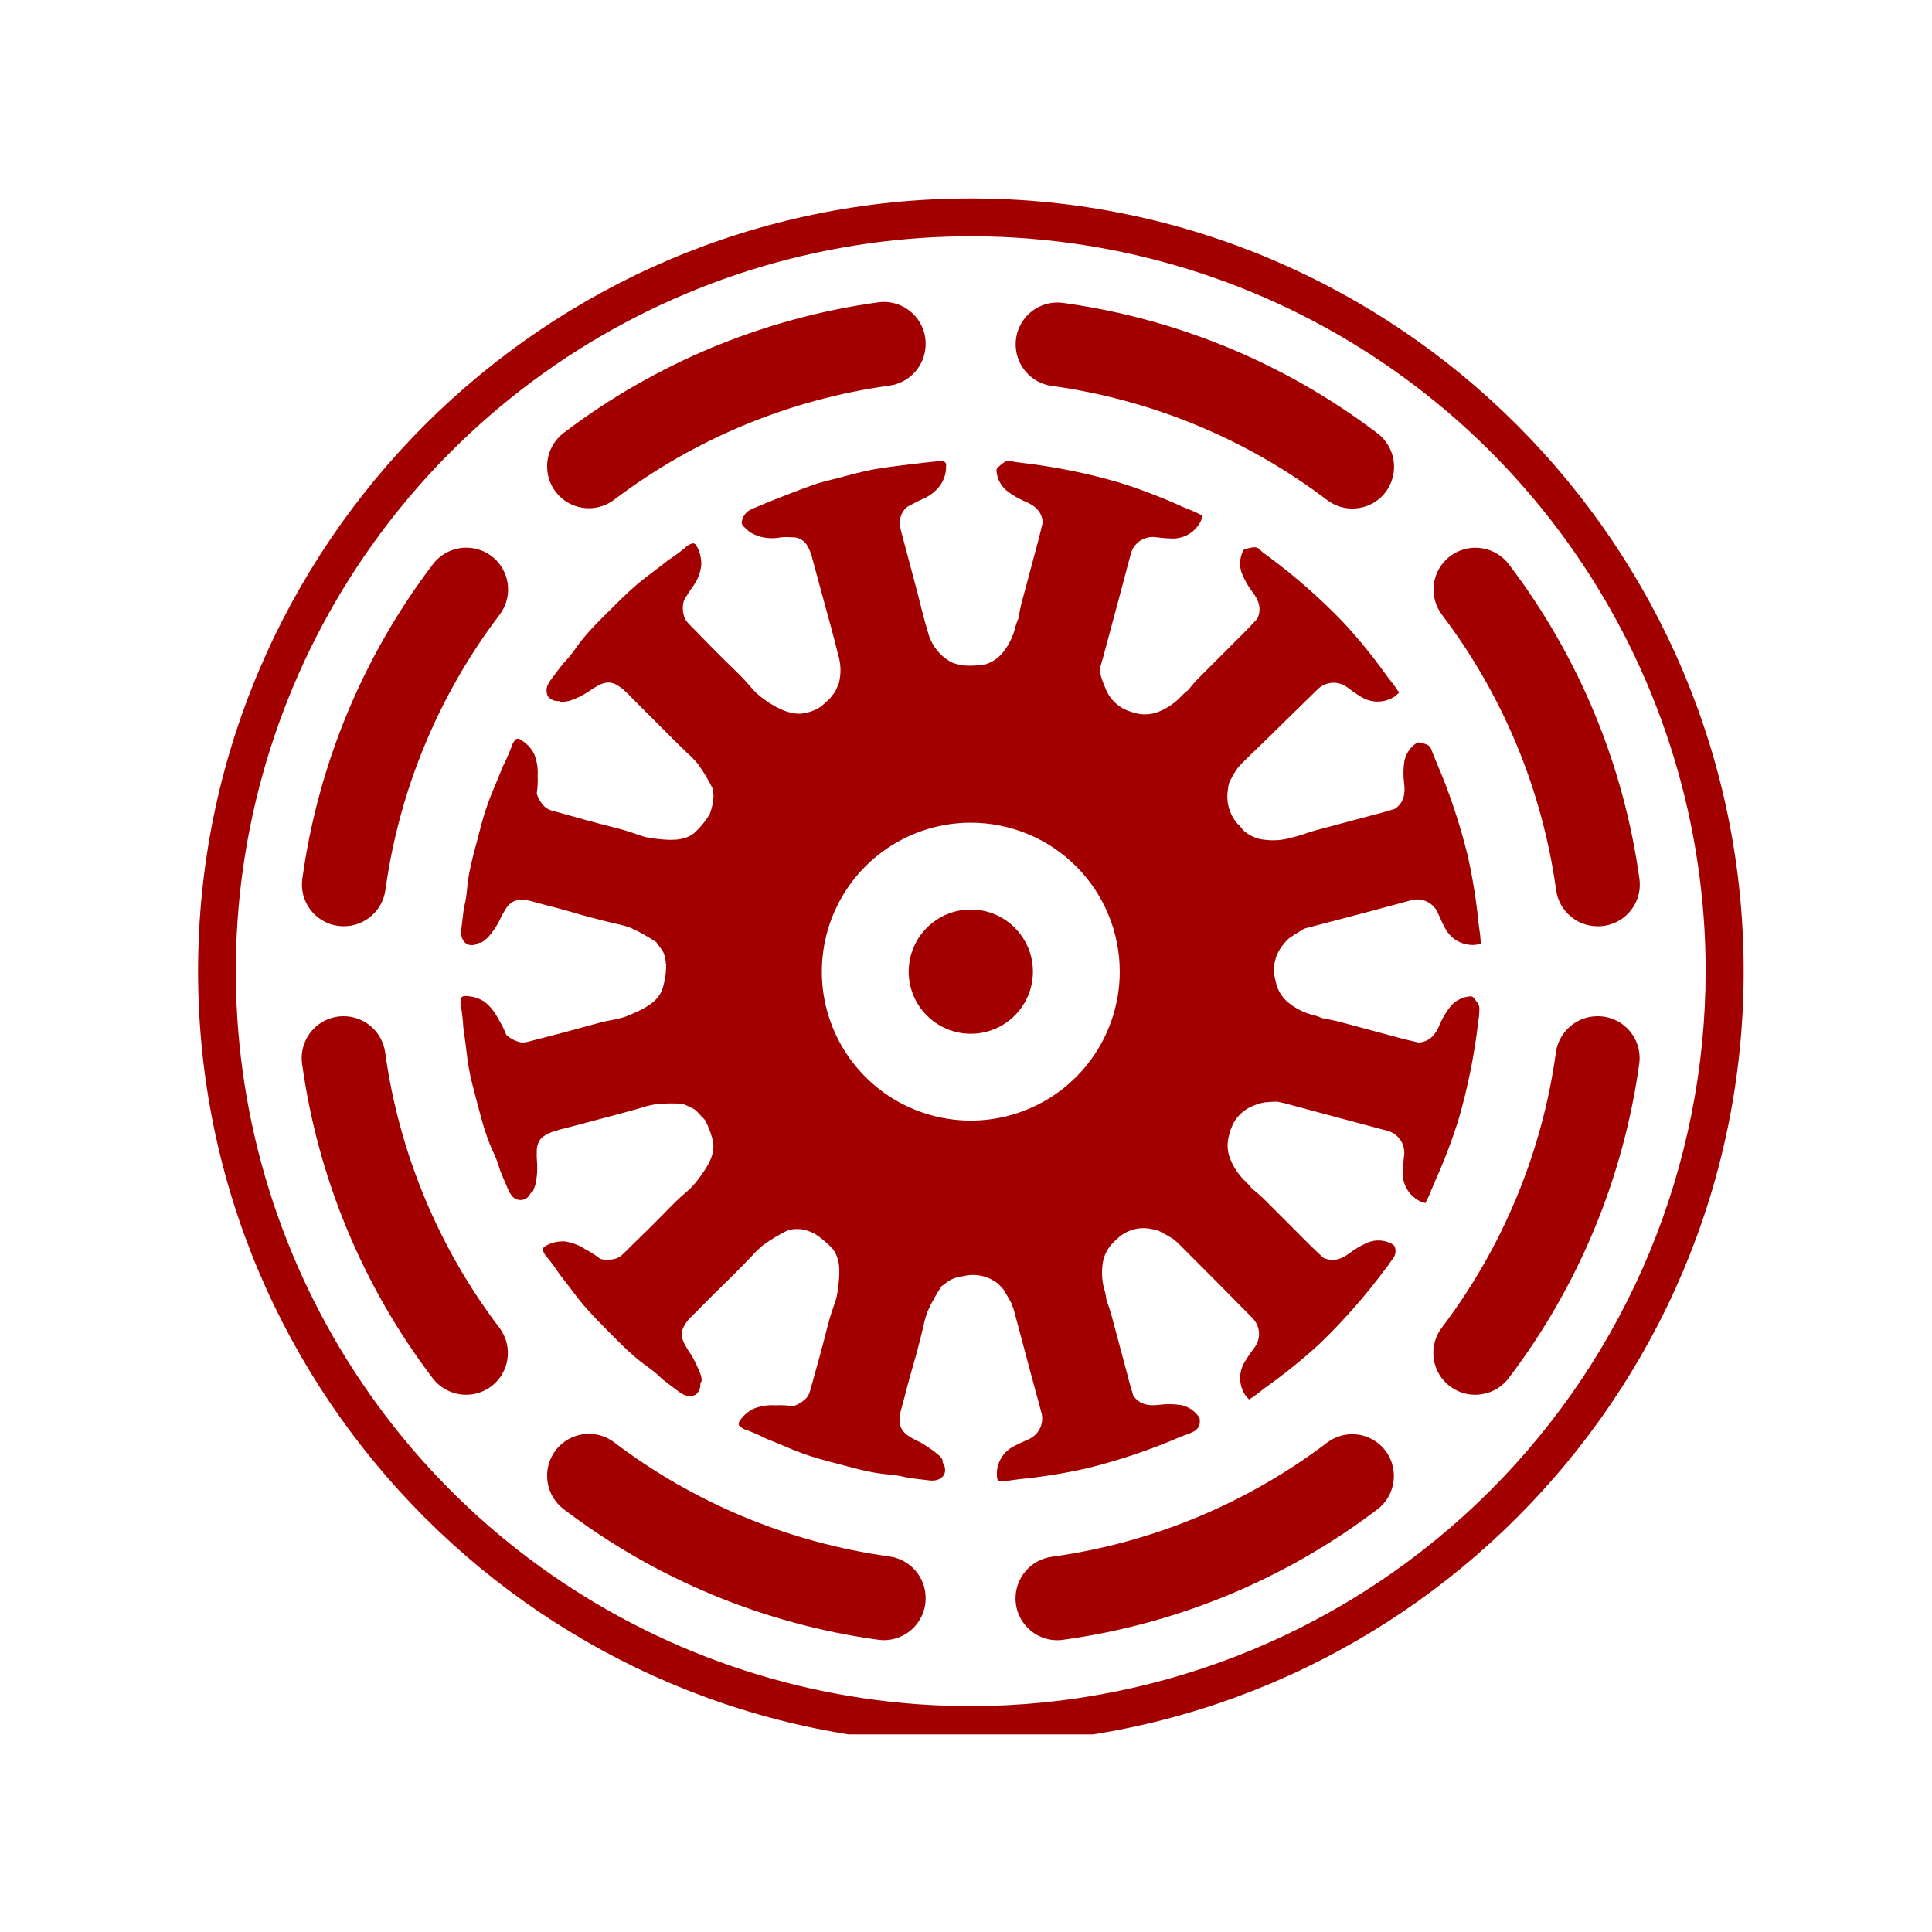
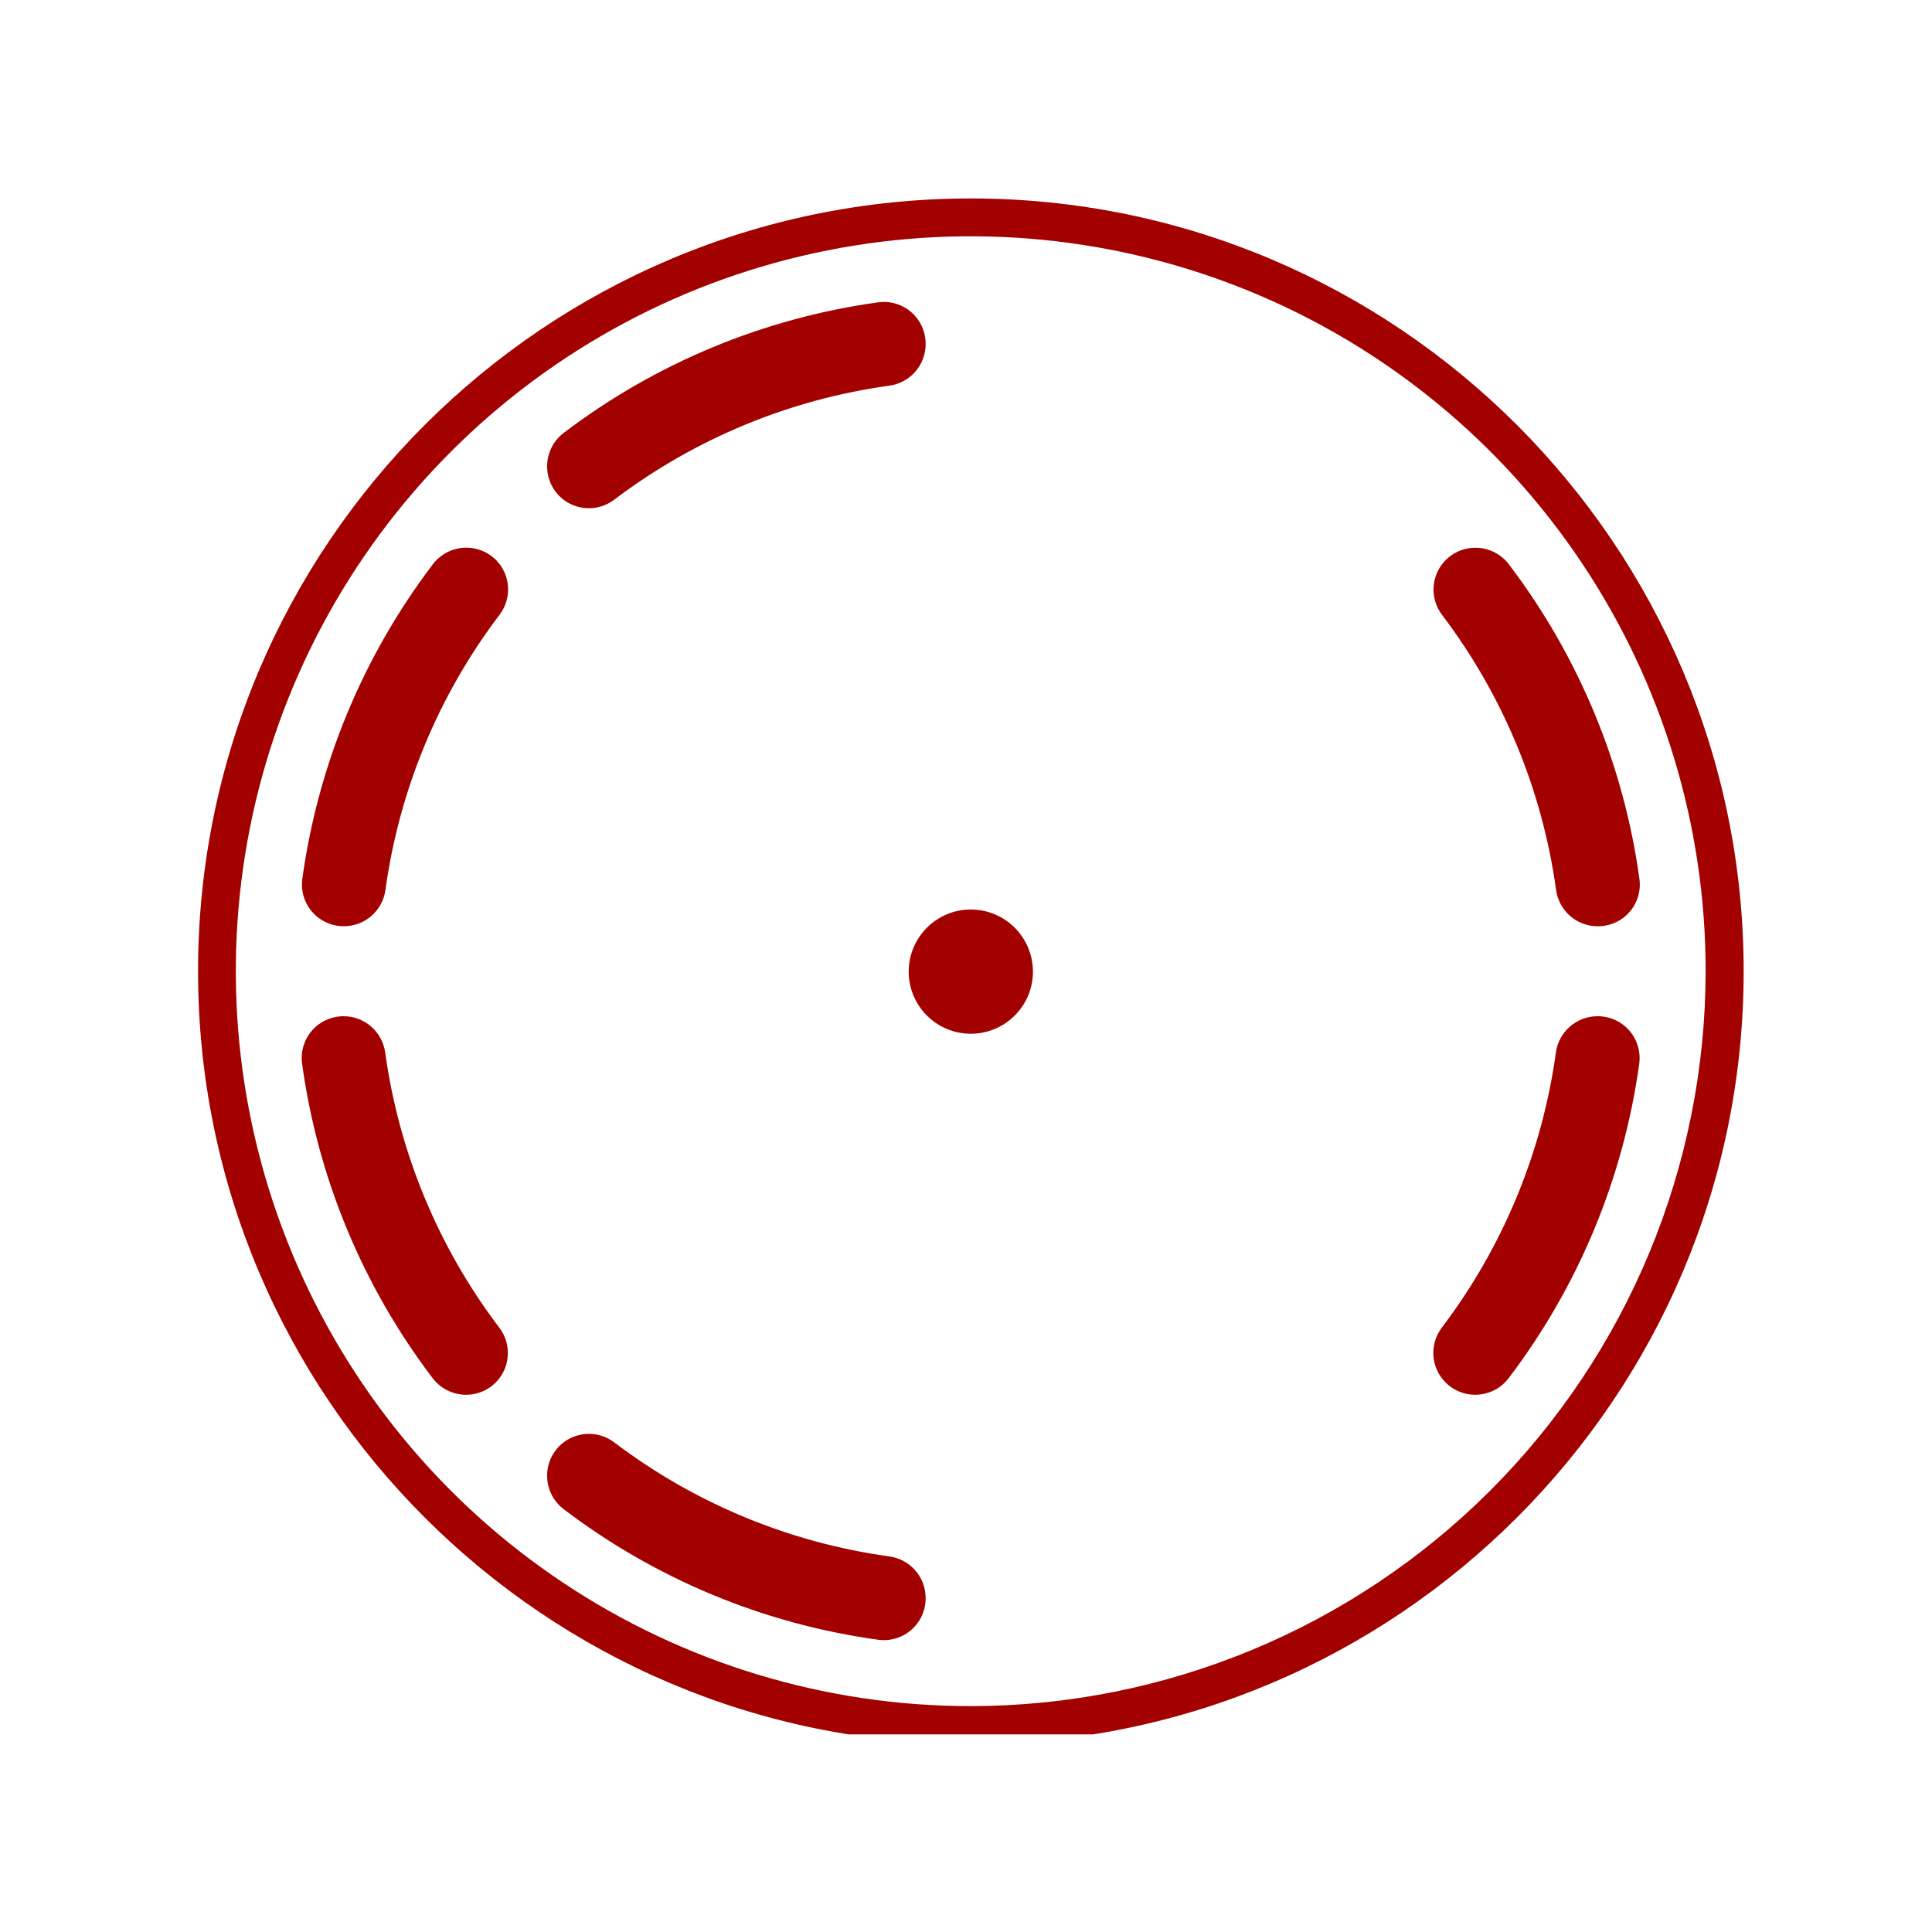
<svg xmlns="http://www.w3.org/2000/svg" width="64" height="64" viewBox="0 0 64 64" fill="none">
  <g clip-path="url(#clip0_622_13893)">
-     <path d="M37.093 32.187C37.093 33.163 36.803 34.117 36.261 34.928C35.719 35.74 34.949 36.372 34.047 36.745C33.145 37.119 32.153 37.217 31.196 37.026C30.239 36.836 29.36 36.366 28.67 35.676C27.98 34.986 27.51 34.107 27.319 33.15C27.129 32.192 27.227 31.2 27.6 30.299C27.973 29.397 28.606 28.626 29.417 28.084C30.229 27.542 31.183 27.253 32.159 27.253C33.467 27.253 34.722 27.773 35.648 28.698C36.573 29.623 37.093 30.878 37.093 32.187ZM49.055 31.278C49.046 31.164 49.042 31.069 49.032 30.974C49.015 30.833 48.99 30.693 48.976 30.552C48.902 29.805 48.781 29.062 48.616 28.329C48.355 27.267 48.007 26.229 47.573 25.226C47.521 25.103 47.501 25.046 47.449 24.92L47.413 24.821C47.345 24.641 47.177 24.641 47.021 24.594C46.999 24.591 46.977 24.593 46.956 24.599C46.935 24.606 46.916 24.617 46.9 24.632C46.704 24.77 46.569 24.978 46.522 25.213C46.484 25.456 46.481 25.702 46.513 25.946C46.556 26.281 46.513 26.585 46.207 26.795C45.995 26.858 45.782 26.925 45.57 26.975C44.898 27.155 44.225 27.335 43.554 27.515C43.374 27.564 43.257 27.611 43.082 27.669C43.001 27.694 42.871 27.726 42.785 27.748C42.502 27.831 42.205 27.856 41.912 27.82C41.644 27.799 41.391 27.69 41.192 27.51C41.122 27.436 41.141 27.44 41.039 27.33C41.039 27.334 41.039 27.337 41.039 27.341L41.019 27.316L41.032 27.33C40.889 27.18 40.782 26.999 40.72 26.801C40.658 26.603 40.641 26.394 40.672 26.189C40.684 26.075 40.682 26.106 40.708 25.955C40.792 25.764 40.896 25.583 41.019 25.415C41.084 25.346 41.091 25.334 41.127 25.298C41.581 24.848 42.045 24.412 42.497 23.96L43.644 22.839C43.769 22.712 43.937 22.634 44.115 22.619C44.293 22.604 44.471 22.653 44.616 22.758C44.754 22.857 44.889 22.963 45.037 23.051C45.208 23.172 45.412 23.238 45.621 23.241C45.831 23.244 46.037 23.182 46.211 23.066C46.259 23.028 46.304 22.988 46.347 22.945C46.283 22.851 46.232 22.765 46.176 22.693C46.092 22.579 45.996 22.471 45.917 22.356C45.481 21.747 45.008 21.165 44.499 20.616C43.742 19.828 42.922 19.106 42.045 18.455C41.939 18.374 41.915 18.36 41.842 18.308L41.746 18.22C41.618 18.056 41.408 18.16 41.251 18.183C41.219 18.183 41.179 18.239 41.165 18.277C41.066 18.495 41.053 18.743 41.129 18.97C41.218 19.199 41.339 19.415 41.489 19.609C41.694 19.876 41.807 20.164 41.649 20.498C41.498 20.659 41.348 20.823 41.192 20.977C40.7 21.471 40.205 21.958 39.716 22.453C39.586 22.583 39.469 22.725 39.356 22.862C39.284 22.918 39.216 22.978 39.152 23.042C38.956 23.256 38.719 23.428 38.454 23.546C38.212 23.661 37.938 23.694 37.676 23.638C37.511 23.598 37.629 23.622 37.465 23.578C37.27 23.522 37.09 23.419 36.941 23.28C36.793 23.14 36.679 22.968 36.61 22.776C36.573 22.695 36.541 22.613 36.513 22.529C36.453 22.383 36.434 22.223 36.457 22.066C36.504 21.912 36.529 21.822 36.542 21.773C36.709 21.155 36.875 20.537 37.041 19.919C37.177 19.404 37.316 18.887 37.453 18.369C37.494 18.194 37.596 18.04 37.741 17.934C37.886 17.828 38.064 17.777 38.243 17.791C38.414 17.809 38.583 17.834 38.754 17.836C38.963 17.856 39.173 17.811 39.356 17.709C39.539 17.606 39.686 17.45 39.779 17.262C39.802 17.203 39.822 17.143 39.838 17.082C39.736 17.031 39.649 16.986 39.563 16.949C39.433 16.893 39.3 16.844 39.17 16.787C38.486 16.474 37.783 16.206 37.066 15.982C36.017 15.676 34.944 15.46 33.858 15.334C33.792 15.322 33.726 15.313 33.66 15.309L33.48 15.273C33.3 15.229 33.165 15.397 33.041 15.494C33.027 15.511 33.018 15.532 33.013 15.553C33.008 15.574 33.008 15.597 33.012 15.618C33.035 15.857 33.148 16.079 33.329 16.238C33.52 16.391 33.731 16.517 33.957 16.612C34.268 16.74 34.511 16.932 34.542 17.301C34.49 17.517 34.441 17.732 34.384 17.946C34.204 18.617 34.024 19.289 33.844 19.96C33.797 20.14 33.768 20.32 33.73 20.5C33.694 20.581 33.664 20.665 33.64 20.75C33.576 21.035 33.453 21.302 33.28 21.537C33.128 21.758 32.908 21.922 32.654 22.005C32.497 22.032 32.338 22.048 32.178 22.052H32.157C31.946 22.058 31.735 22.023 31.538 21.949C31.339 21.845 31.165 21.7 31.026 21.523C30.888 21.347 30.788 21.143 30.735 20.925C30.6 20.493 30.501 20.05 30.386 19.613C30.205 18.916 30.013 18.22 29.831 17.523C29.815 17.436 29.808 17.347 29.811 17.258C29.818 17.167 29.843 17.078 29.885 16.997C29.928 16.915 29.986 16.844 30.058 16.787C30.238 16.695 30.409 16.594 30.598 16.515C30.824 16.415 31.019 16.256 31.161 16.054C31.285 15.868 31.348 15.647 31.341 15.424C31.345 15.403 31.343 15.383 31.337 15.363C31.331 15.343 31.32 15.325 31.305 15.311C31.291 15.296 31.273 15.285 31.253 15.279C31.233 15.272 31.212 15.271 31.192 15.274C31.125 15.275 31.058 15.279 30.992 15.287C30.764 15.31 30.533 15.334 30.304 15.363C29.863 15.42 29.419 15.465 28.981 15.543C28.544 15.62 28.142 15.739 27.721 15.845C27.455 15.914 27.181 15.976 26.927 16.068C26.486 16.223 26.051 16.398 25.615 16.567C25.374 16.662 25.138 16.765 24.895 16.866C24.812 16.902 24.74 16.958 24.684 17.028C24.628 17.099 24.591 17.182 24.575 17.271C24.542 17.413 24.69 17.48 24.773 17.571C24.794 17.592 24.817 17.611 24.841 17.629C24.929 17.68 25.021 17.724 25.116 17.759C25.336 17.829 25.569 17.847 25.797 17.811C25.937 17.79 26.079 17.786 26.22 17.798C26.33 17.791 26.44 17.815 26.536 17.87C26.632 17.924 26.71 18.006 26.76 18.104C26.812 18.202 26.854 18.304 26.886 18.41C27.008 18.853 27.122 19.3 27.246 19.744C27.426 20.396 27.606 21.044 27.768 21.699C27.861 22.007 27.867 22.335 27.784 22.646L27.662 22.92L27.482 23.15C27.403 23.22 27.349 23.267 27.284 23.33L27.187 23.411C26.982 23.546 26.747 23.625 26.503 23.642C26.353 23.642 25.962 23.642 25.296 23.155C24.879 22.848 24.947 22.783 24.337 22.194C23.851 21.726 23.505 21.37 22.812 20.66C22.748 20.597 22.699 20.52 22.668 20.436C22.615 20.279 22.605 20.111 22.641 19.949C22.645 19.928 22.651 19.907 22.659 19.886C22.659 19.886 22.74 19.739 22.884 19.526L22.972 19.4C23.116 19.2 23.205 18.965 23.23 18.72C23.239 18.497 23.185 18.276 23.075 18.083C23.067 18.064 23.054 18.047 23.039 18.032C23.023 18.018 23.005 18.008 22.985 18.002C22.945 17.997 22.904 18.006 22.87 18.027C22.807 18.052 22.75 18.09 22.702 18.139C22.526 18.286 22.34 18.423 22.146 18.547C21.394 19.139 21.406 19.1 21.091 19.37C20.776 19.64 20.567 19.85 20.155 20.259C19.878 20.535 19.739 20.673 19.579 20.848C19.039 21.444 19.095 21.514 18.694 21.939C18.634 22 18.497 22.183 18.222 22.554C18.191 22.594 18.166 22.639 18.148 22.686C18.12 22.745 18.105 22.809 18.105 22.875C18.105 22.94 18.12 23.005 18.148 23.064C18.187 23.113 18.236 23.152 18.291 23.18C18.347 23.208 18.408 23.224 18.47 23.226C18.485 23.222 18.5 23.222 18.515 23.224C18.53 23.227 18.544 23.233 18.557 23.242C18.594 23.274 18.681 23.242 18.785 23.231L18.861 23.218C19.078 23.146 19.285 23.047 19.477 22.922C19.591 22.838 19.711 22.764 19.837 22.7C19.959 22.629 20.101 22.599 20.242 22.615C20.314 22.632 20.383 22.66 20.447 22.698C20.542 22.755 20.631 22.822 20.71 22.9C20.799 22.978 20.883 23.062 20.962 23.15L21.682 23.87C22.184 24.374 22.434 24.626 22.74 24.92C22.877 25.04 23.005 25.171 23.122 25.31C23.306 25.567 23.469 25.838 23.608 26.122V26.111C23.61 26.148 23.615 26.184 23.622 26.219V26.232C23.629 26.263 23.633 26.294 23.635 26.326C23.637 26.394 23.633 26.463 23.622 26.531C23.611 26.617 23.594 26.703 23.57 26.786C23.549 26.858 23.525 26.928 23.496 26.997C23.496 26.997 23.484 27.031 23.482 27.031L23.493 27.001C23.354 27.223 23.185 27.426 22.99 27.602C22.63 27.881 22.15 27.834 21.701 27.782C21.189 27.726 21.217 27.636 20.389 27.422C19.736 27.26 19.259 27.125 18.301 26.857C18.215 26.836 18.134 26.798 18.063 26.743C17.93 26.621 17.833 26.465 17.781 26.291C17.809 26.094 17.819 25.895 17.811 25.695C17.826 25.45 17.786 25.204 17.694 24.975C17.59 24.777 17.433 24.612 17.241 24.498C17.224 24.487 17.204 24.479 17.184 24.474C17.163 24.47 17.142 24.471 17.122 24.475C17.09 24.475 17.068 24.507 17.035 24.554C16.994 24.608 16.964 24.669 16.945 24.734C16.866 24.951 16.773 25.162 16.668 25.368C16.308 26.254 16.308 26.214 16.166 26.606C16.024 26.999 15.952 27.283 15.806 27.845C15.703 28.223 15.653 28.41 15.603 28.642C15.423 29.429 15.516 29.461 15.379 30.03C15.36 30.111 15.333 30.342 15.279 30.799C15.271 30.849 15.271 30.899 15.279 30.948C15.283 31.014 15.303 31.078 15.335 31.135C15.368 31.192 15.413 31.241 15.468 31.278C15.525 31.301 15.588 31.311 15.65 31.308C15.712 31.304 15.773 31.287 15.828 31.258C15.838 31.247 15.851 31.239 15.866 31.234C15.88 31.229 15.895 31.226 15.91 31.227C15.961 31.227 16.024 31.173 16.105 31.103C16.123 31.086 16.142 31.07 16.162 31.055C16.315 30.884 16.444 30.694 16.548 30.489C16.605 30.361 16.672 30.237 16.747 30.119C16.818 29.994 16.927 29.897 17.059 29.841C17.129 29.819 17.203 29.809 17.277 29.812C17.388 29.809 17.499 29.823 17.606 29.854C18.047 29.98 18.497 30.082 18.938 30.214C19.658 30.43 20.378 30.594 20.378 30.594C20.554 30.627 20.727 30.675 20.895 30.738C21.183 30.869 21.46 31.023 21.723 31.199V31.188L21.847 31.359C21.893 31.416 21.935 31.476 21.971 31.539C22.002 31.608 22.024 31.682 22.036 31.757C22.047 31.811 22.054 31.865 22.054 31.865C22.054 31.901 22.054 31.913 22.067 31.964C22.067 31.973 22.067 32 22.067 32.021C22.07 32.034 22.07 32.048 22.067 32.061V32.029C22.06 32.291 22.014 32.551 21.932 32.801C21.752 33.224 21.32 33.422 20.908 33.602C20.434 33.809 20.416 33.717 19.595 33.951C18.947 34.131 18.467 34.261 17.505 34.505C17.419 34.531 17.329 34.538 17.241 34.527C17.065 34.487 16.903 34.402 16.771 34.279C16.698 34.09 16.607 33.91 16.499 33.739C16.389 33.519 16.232 33.327 16.038 33.175C15.849 33.057 15.631 32.995 15.408 32.995C15.366 32.992 15.325 33.006 15.293 33.033C15.268 33.065 15.256 33.104 15.259 33.145C15.249 33.212 15.254 33.281 15.271 33.346C15.311 33.573 15.336 33.802 15.347 34.032C15.484 34.977 15.455 34.948 15.527 35.357C15.599 35.766 15.68 36.052 15.829 36.617C15.928 36.995 15.979 37.184 16.051 37.409C16.296 38.176 16.386 38.163 16.551 38.721C16.575 38.804 16.666 39.015 16.848 39.441C16.869 39.487 16.895 39.53 16.926 39.569C16.957 39.625 17.003 39.672 17.058 39.704C17.113 39.736 17.176 39.753 17.24 39.753C17.304 39.753 17.367 39.736 17.422 39.704C17.477 39.672 17.523 39.625 17.554 39.569C17.558 39.554 17.565 39.54 17.575 39.529C17.585 39.517 17.598 39.507 17.612 39.501C17.658 39.485 17.682 39.397 17.716 39.297L17.741 39.225C17.788 39.001 17.806 38.772 17.793 38.543C17.779 38.403 17.775 38.261 17.781 38.12C17.781 37.978 17.827 37.84 17.912 37.726C17.964 37.671 18.025 37.625 18.092 37.591C18.188 37.535 18.29 37.492 18.396 37.463C18.509 37.426 18.624 37.395 18.74 37.37L19.73 37.108C20.418 36.928 20.76 36.835 21.171 36.718C21.34 36.66 21.514 36.615 21.691 36.585C22.004 36.547 22.321 36.541 22.636 36.568C22.636 36.568 22.636 36.568 22.627 36.568C22.618 36.568 22.717 36.604 22.823 36.655C22.897 36.685 22.968 36.724 23.034 36.77C23.088 36.818 23.139 36.869 23.185 36.925C23.206 36.95 23.228 36.974 23.251 36.997C23.268 37.015 23.287 37.033 23.305 37.049C23.329 37.072 23.341 37.09 23.354 37.103L23.379 37.136L23.358 37.11C23.482 37.341 23.572 37.588 23.626 37.845C23.683 38.302 23.406 38.689 23.14 39.051C22.834 39.467 22.78 39.397 22.179 40.01C21.71 40.495 21.354 40.842 20.645 41.535C20.584 41.6 20.509 41.651 20.427 41.684C20.252 41.74 20.065 41.747 19.887 41.704C19.73 41.58 19.562 41.472 19.385 41.38C19.18 41.245 18.947 41.157 18.704 41.123C18.481 41.112 18.26 41.166 18.067 41.278C18.048 41.286 18.031 41.298 18.017 41.314C18.003 41.33 17.992 41.348 17.986 41.368C17.981 41.408 17.99 41.448 18.011 41.483C18.037 41.545 18.075 41.602 18.123 41.65C18.271 41.827 18.407 42.013 18.531 42.206C19.122 42.957 19.082 42.946 19.354 43.26C19.626 43.573 19.835 43.785 20.243 44.197C20.519 44.475 20.657 44.613 20.832 44.773C21.428 45.314 21.498 45.258 21.912 45.659C21.975 45.719 22.159 45.855 22.53 46.133C22.57 46.162 22.614 46.186 22.661 46.205C22.72 46.233 22.785 46.248 22.85 46.248C22.916 46.248 22.98 46.233 23.039 46.205C23.088 46.166 23.128 46.118 23.156 46.063C23.184 46.007 23.199 45.946 23.201 45.884C23.197 45.869 23.197 45.854 23.2 45.838C23.203 45.823 23.209 45.809 23.217 45.796C23.286 45.72 23.194 45.494 23.194 45.494C23.111 45.281 23.012 45.075 22.897 44.878C22.814 44.764 22.74 44.644 22.675 44.518C22.605 44.394 22.575 44.251 22.591 44.109C22.607 44.037 22.636 43.968 22.675 43.906C22.728 43.809 22.796 43.72 22.875 43.643C23.206 43.323 23.52 42.984 23.853 42.667C24.416 42.127 24.911 41.602 24.911 41.602C25.026 41.471 25.151 41.351 25.286 41.242C25.542 41.056 25.813 40.894 26.098 40.756H26.087C26.161 40.735 26.237 40.721 26.314 40.714H26.386C26.458 40.711 26.53 40.716 26.602 40.729C26.649 40.738 26.695 40.75 26.74 40.766C26.822 40.793 26.902 40.826 26.98 40.864H26.992H26.98C27.202 41.006 27.405 41.177 27.584 41.371C27.863 41.731 27.817 42.208 27.764 42.658C27.707 43.173 27.617 43.143 27.404 43.971C27.242 44.624 27.107 45.101 26.839 46.059C26.818 46.145 26.779 46.226 26.726 46.297C26.603 46.429 26.447 46.528 26.274 46.581C26.076 46.553 25.876 46.544 25.676 46.552C25.43 46.537 25.185 46.577 24.956 46.669C24.77 46.763 24.612 46.904 24.497 47.078C24.485 47.095 24.477 47.114 24.473 47.135C24.469 47.155 24.469 47.176 24.474 47.197C24.474 47.227 24.506 47.251 24.553 47.281C24.605 47.325 24.667 47.355 24.733 47.371C24.949 47.452 25.16 47.545 25.365 47.65C26.252 48.01 26.211 48.01 26.603 48.152C26.996 48.295 27.282 48.367 27.842 48.513C28.22 48.615 28.409 48.667 28.641 48.718C29.426 48.889 29.46 48.804 30.027 48.941C30.11 48.961 30.339 48.988 30.798 49.042C30.847 49.048 30.898 49.048 30.947 49.042C31.013 49.037 31.076 49.018 31.134 48.985C31.191 48.952 31.239 48.907 31.276 48.853C31.3 48.795 31.31 48.733 31.307 48.67C31.303 48.608 31.286 48.547 31.257 48.493C31.246 48.482 31.238 48.469 31.233 48.455C31.227 48.44 31.225 48.425 31.226 48.41C31.246 48.309 31.046 48.16 31.046 48.16C30.868 48.017 30.679 47.888 30.481 47.774C30.351 47.718 30.227 47.651 30.108 47.575C29.985 47.503 29.889 47.394 29.833 47.263C29.81 47.193 29.8 47.119 29.802 47.045C29.8 46.934 29.815 46.823 29.845 46.716C29.971 46.275 30.074 45.825 30.205 45.384C30.425 44.644 30.587 43.944 30.587 43.944C30.62 43.771 30.668 43.602 30.729 43.438C30.86 43.15 31.013 42.873 31.188 42.61C31.188 42.61 31.257 42.556 31.349 42.491C31.385 42.462 31.424 42.436 31.464 42.412C31.525 42.376 31.591 42.347 31.66 42.327C31.691 42.318 31.723 42.31 31.755 42.304C31.836 42.285 31.918 42.272 32 42.262L31.881 42.282C32.08 42.228 32.289 42.22 32.492 42.26C32.694 42.3 32.884 42.387 33.048 42.513C33.119 42.579 33.187 42.65 33.249 42.725C33.354 42.905 33.429 43.031 33.527 43.211C33.527 43.261 33.572 43.337 33.584 43.391C33.75 44.009 33.915 44.627 34.079 45.245C34.218 45.762 34.357 46.277 34.497 46.793C34.544 46.966 34.529 47.15 34.452 47.311C34.376 47.473 34.244 47.602 34.081 47.675C33.926 47.746 33.766 47.81 33.617 47.893C33.428 47.981 33.27 48.124 33.164 48.303C33.059 48.482 33.009 48.688 33.023 48.896C33.03 48.957 33.042 49.017 33.059 49.076C33.172 49.076 33.267 49.065 33.363 49.054C33.503 49.038 33.644 49.013 33.784 48.998C34.532 48.925 35.274 48.804 36.007 48.639C37.069 48.377 38.107 48.028 39.111 47.594C39.233 47.544 39.379 47.497 39.379 47.497L39.548 47.418C39.616 47.384 39.671 47.329 39.706 47.262C39.741 47.195 39.754 47.118 39.743 47.044C39.746 47.022 39.744 47 39.737 46.979C39.731 46.958 39.72 46.939 39.705 46.923C39.566 46.727 39.358 46.592 39.123 46.545C38.881 46.507 38.634 46.504 38.391 46.536C38.058 46.579 37.752 46.536 37.541 46.23C37.478 46.017 37.411 45.805 37.361 45.593C37.181 44.921 37.001 44.248 36.821 43.576C36.772 43.396 36.709 43.227 36.652 43.054C36.642 42.967 36.626 42.879 36.605 42.793C36.516 42.516 36.487 42.224 36.519 41.935C36.539 41.667 36.647 41.414 36.826 41.215C36.943 41.09 36.862 41.18 36.983 41.06L37.014 41.033C37.157 40.894 37.331 40.792 37.522 40.736C37.713 40.679 37.914 40.669 38.11 40.707C38.508 40.784 38.29 40.748 38.389 40.775C38.561 40.862 38.729 40.957 38.891 41.06C38.929 41.097 38.968 41.132 39.01 41.164L40.364 42.522L41.483 43.657C41.611 43.783 41.69 43.95 41.705 44.128C41.72 44.307 41.67 44.485 41.564 44.63C41.465 44.768 41.359 44.903 41.273 45.051C41.151 45.222 41.085 45.425 41.082 45.635C41.079 45.845 41.14 46.05 41.257 46.224C41.294 46.273 41.334 46.318 41.377 46.361C41.473 46.298 41.557 46.246 41.629 46.19C41.743 46.106 41.851 46.01 41.966 45.931C42.578 45.495 43.162 45.021 43.716 44.513C44.503 43.755 45.225 42.934 45.876 42.057C45.948 41.971 46.015 41.881 46.074 41.785L46.155 41.677C46.193 41.623 46.217 41.56 46.226 41.494C46.234 41.428 46.227 41.361 46.203 41.299C46.203 41.265 46.09 41.191 46.052 41.177C45.835 41.078 45.588 41.065 45.361 41.141C45.132 41.231 44.917 41.352 44.722 41.501C44.454 41.706 44.166 41.821 43.833 41.663C43.672 41.51 43.509 41.361 43.352 41.204C42.859 40.712 42.371 40.217 41.878 39.728C41.748 39.598 41.606 39.483 41.469 39.368C41.413 39.297 41.353 39.23 41.289 39.166C41.074 38.971 40.902 38.732 40.785 38.466C40.67 38.224 40.637 37.95 40.693 37.688C40.711 37.609 40.731 37.533 40.754 37.459V37.474V37.458C40.78 37.376 40.814 37.297 40.855 37.222L40.754 37.458C40.812 37.265 40.914 37.088 41.053 36.941C41.191 36.795 41.362 36.684 41.552 36.615C41.662 36.571 41.776 36.538 41.892 36.516C42.15 36.504 42.099 36.495 42.308 36.493C42.459 36.527 42.531 36.538 42.556 36.547L44.409 37.045L45.959 37.458C46.132 37.503 46.283 37.609 46.385 37.756C46.487 37.904 46.533 38.082 46.515 38.261C46.497 38.43 46.473 38.601 46.47 38.772C46.451 38.981 46.495 39.191 46.598 39.374C46.701 39.557 46.857 39.704 47.046 39.796C47.101 39.82 47.158 39.839 47.217 39.854C47.267 39.751 47.312 39.674 47.35 39.578C47.406 39.449 47.455 39.316 47.512 39.188C47.823 38.503 48.092 37.801 48.317 37.083C48.621 36.034 48.838 34.961 48.965 33.875C48.987 33.746 49.001 33.614 49.006 33.483V33.397C49.006 33.263 48.902 33.17 48.805 33.036C48.787 33.023 48.767 33.014 48.745 33.008C48.723 33.004 48.7 33.003 48.679 33.008C48.44 33.031 48.22 33.143 48.061 33.323C47.907 33.514 47.78 33.726 47.687 33.953C47.559 34.264 47.366 34.507 46.997 34.536C46.781 34.486 46.567 34.437 46.353 34.38C45.681 34.199 45.01 34.019 44.337 33.839C44.157 33.793 43.977 33.764 43.797 33.726C43.716 33.69 43.633 33.66 43.548 33.636C43.264 33.571 42.996 33.449 42.761 33.276C42.541 33.124 42.377 32.904 42.294 32.65C42.248 32.495 42.272 32.554 42.238 32.425C42.237 32.429 42.237 32.433 42.238 32.437V32.405C42.238 32.411 42.238 32.417 42.238 32.423C42.191 32.227 42.191 32.023 42.238 31.827C42.285 31.631 42.376 31.448 42.506 31.294C42.564 31.218 42.629 31.147 42.699 31.082C42.879 30.961 43.015 30.875 43.195 30.768C43.262 30.745 43.33 30.726 43.399 30.711C44.016 30.547 44.578 30.405 45.199 30.239L46.747 29.822C46.919 29.774 47.103 29.79 47.265 29.866C47.427 29.942 47.556 30.074 47.629 30.237C47.699 30.392 47.764 30.552 47.847 30.702C47.935 30.892 48.078 31.052 48.259 31.159C48.439 31.266 48.648 31.315 48.857 31.301C48.918 31.294 48.978 31.282 49.037 31.265L49.055 31.278Z" fill="#A30000" />
    <path d="M32.16 6.574C18.044 6.574 6.561 18.057 6.561 32.174C6.561 46.291 18.044 57.774 32.16 57.774C46.277 57.774 57.761 46.289 57.761 32.174C57.761 18.059 46.276 6.574 32.16 6.574ZM32.16 56.518C27.345 56.518 22.638 55.091 18.634 52.416C14.63 49.742 11.509 45.94 9.666 41.491C7.823 37.042 7.34 32.147 8.279 27.424C9.218 22.702 11.537 18.363 14.942 14.958C18.346 11.553 22.684 9.234 27.407 8.295C32.13 7.356 37.025 7.838 41.474 9.68C45.923 11.523 49.725 14.644 52.4 18.648C55.075 22.652 56.503 27.359 56.502 32.174C56.495 38.628 53.928 44.815 49.364 49.379C44.801 53.942 38.614 56.51 32.16 56.518Z" fill="#A30000" />
    <path d="M16.548 20.365C14.527 23.029 13.225 26.168 12.768 29.48C12.723 29.813 12.558 30.119 12.305 30.34C12.053 30.561 11.728 30.683 11.392 30.683C11.195 30.684 11 30.643 10.82 30.562C10.64 30.481 10.479 30.363 10.348 30.215C10.218 30.067 10.12 29.892 10.062 29.704C10.005 29.515 9.988 29.316 10.014 29.12C10.534 25.333 12.022 21.744 14.334 18.699C14.453 18.54 14.606 18.408 14.78 18.313C14.955 18.217 15.148 18.16 15.347 18.146C15.546 18.132 15.745 18.16 15.932 18.23C16.119 18.299 16.288 18.408 16.429 18.548C16.665 18.786 16.807 19.1 16.829 19.434C16.85 19.768 16.751 20.098 16.548 20.365Z" fill="#A30000" />
    <path d="M16.421 45.797C16.28 45.938 16.111 46.046 15.924 46.116C15.737 46.185 15.538 46.214 15.339 46.199C15.141 46.185 14.947 46.128 14.773 46.032C14.598 45.937 14.445 45.805 14.326 45.646C12.014 42.602 10.525 39.014 10.006 35.227C9.98 35.031 9.997 34.832 10.055 34.643C10.113 34.455 10.21 34.28 10.341 34.132C10.471 33.984 10.632 33.866 10.812 33.785C10.992 33.705 11.187 33.663 11.385 33.664C11.72 33.664 12.045 33.786 12.298 34.008C12.55 34.229 12.715 34.534 12.76 34.867C13.217 38.179 14.519 41.318 16.54 43.981C16.743 44.247 16.843 44.577 16.821 44.911C16.799 45.245 16.657 45.56 16.421 45.797Z" fill="#A30000" />
    <path d="M30.663 52.943C30.663 53.14 30.622 53.335 30.541 53.515C30.46 53.695 30.342 53.855 30.194 53.986C30.046 54.116 29.872 54.214 29.683 54.271C29.494 54.329 29.296 54.346 29.1 54.32C25.313 53.801 21.724 52.312 18.681 50C18.522 49.88 18.39 49.728 18.294 49.553C18.199 49.379 18.142 49.185 18.128 48.987C18.113 48.788 18.141 48.589 18.21 48.402C18.279 48.216 18.388 48.046 18.528 47.904C18.765 47.668 19.079 47.525 19.413 47.501C19.746 47.478 20.077 47.577 20.344 47.778C23.009 49.8 26.148 51.101 29.46 51.559C29.795 51.604 30.101 51.77 30.322 52.024C30.544 52.279 30.665 52.606 30.663 52.943Z" fill="#A30000" />
-     <path d="M45.624 50.002C42.58 52.315 38.991 53.803 35.203 54.322C35.008 54.348 34.809 54.331 34.62 54.274C34.432 54.216 34.258 54.119 34.11 53.988C33.962 53.858 33.843 53.697 33.762 53.517C33.681 53.338 33.64 53.143 33.641 52.945C33.641 52.609 33.763 52.285 33.984 52.032C34.205 51.779 34.51 51.615 34.843 51.57C38.156 51.112 41.296 49.81 43.961 47.79C44.228 47.588 44.559 47.49 44.892 47.513C45.226 47.537 45.54 47.68 45.776 47.918C45.914 48.059 46.021 48.228 46.089 48.413C46.157 48.599 46.185 48.797 46.17 48.994C46.156 49.191 46.1 49.383 46.006 49.557C45.912 49.731 45.782 49.883 45.624 50.002Z" fill="#A30000" />
    <path d="M54.303 35.227C53.782 39.013 52.294 42.602 49.982 45.646C49.863 45.805 49.711 45.937 49.536 46.033C49.361 46.128 49.168 46.185 48.969 46.199C48.77 46.214 48.571 46.185 48.384 46.116C48.198 46.046 48.028 45.938 47.887 45.797C47.65 45.561 47.507 45.246 47.484 44.913C47.461 44.579 47.559 44.248 47.761 43.981C49.782 41.317 51.084 38.179 51.541 34.867C51.586 34.534 51.751 34.229 52.004 34.008C52.256 33.787 52.581 33.664 52.916 33.664C53.114 33.662 53.31 33.703 53.491 33.783C53.672 33.863 53.834 33.982 53.965 34.13C54.097 34.278 54.195 34.452 54.253 34.642C54.311 34.831 54.328 35.03 54.303 35.227Z" fill="#A30000" />
    <path d="M52.923 30.684C52.587 30.684 52.263 30.562 52.01 30.341C51.758 30.12 51.593 29.814 51.548 29.482C51.09 26.169 49.788 23.03 47.768 20.366C47.566 20.099 47.468 19.768 47.491 19.434C47.514 19.1 47.657 18.786 47.894 18.549C48.035 18.409 48.205 18.3 48.391 18.231C48.578 18.162 48.778 18.134 48.976 18.148C49.175 18.163 49.368 18.22 49.543 18.315C49.718 18.411 49.87 18.543 49.989 18.702C52.301 21.746 53.789 25.335 54.309 29.122C54.335 29.318 54.318 29.517 54.26 29.707C54.202 29.896 54.104 30.07 53.972 30.219C53.841 30.367 53.679 30.485 53.498 30.565C53.317 30.645 53.121 30.686 52.923 30.684Z" fill="#A30000" />
-     <path d="M45.78 16.44C45.544 16.677 45.23 16.82 44.896 16.843C44.562 16.867 44.231 16.768 43.964 16.566C41.3 14.545 38.161 13.243 34.848 12.785C34.515 12.741 34.21 12.577 33.989 12.324C33.768 12.072 33.646 11.748 33.645 11.412C33.645 11.215 33.686 11.019 33.767 10.839C33.847 10.659 33.966 10.498 34.114 10.368C34.262 10.237 34.436 10.14 34.625 10.082C34.813 10.024 35.012 10.008 35.208 10.033C38.995 10.553 42.584 12.041 45.629 14.353C45.787 14.473 45.917 14.625 46.011 14.799C46.106 14.973 46.162 15.165 46.176 15.362C46.191 15.56 46.163 15.758 46.094 15.944C46.026 16.13 45.919 16.299 45.78 16.44Z" fill="#A30000" />
    <path d="M30.663 11.401C30.662 11.737 30.54 12.061 30.319 12.314C30.098 12.566 29.793 12.73 29.46 12.775C26.148 13.233 23.009 14.535 20.344 16.555C20.078 16.757 19.747 16.856 19.413 16.833C19.079 16.81 18.765 16.668 18.528 16.431C18.388 16.29 18.279 16.12 18.21 15.933C18.142 15.746 18.113 15.546 18.128 15.348C18.142 15.149 18.199 14.956 18.294 14.781C18.39 14.606 18.522 14.454 18.681 14.334C21.725 12.023 25.314 10.535 29.1 10.014C29.297 9.988 29.497 10.005 29.686 10.063C29.875 10.121 30.05 10.22 30.198 10.351C30.346 10.483 30.464 10.645 30.544 10.826C30.625 11.007 30.665 11.203 30.663 11.401Z" fill="#A30000" />
    <path d="M32.159 34.244C33.295 34.244 34.217 33.323 34.217 32.187C34.217 31.05 33.295 30.129 32.159 30.129C31.023 30.129 30.102 31.05 30.102 32.187C30.102 33.323 31.023 34.244 32.159 34.244Z" fill="#A30000" />
  </g>
  <defs>
    <clipPath id="clip0_622_13893">
      <rect width="51.2" height="51.2" fill="white" transform="translate(6.561 6.254)" />
    </clipPath>
  </defs>
</svg>